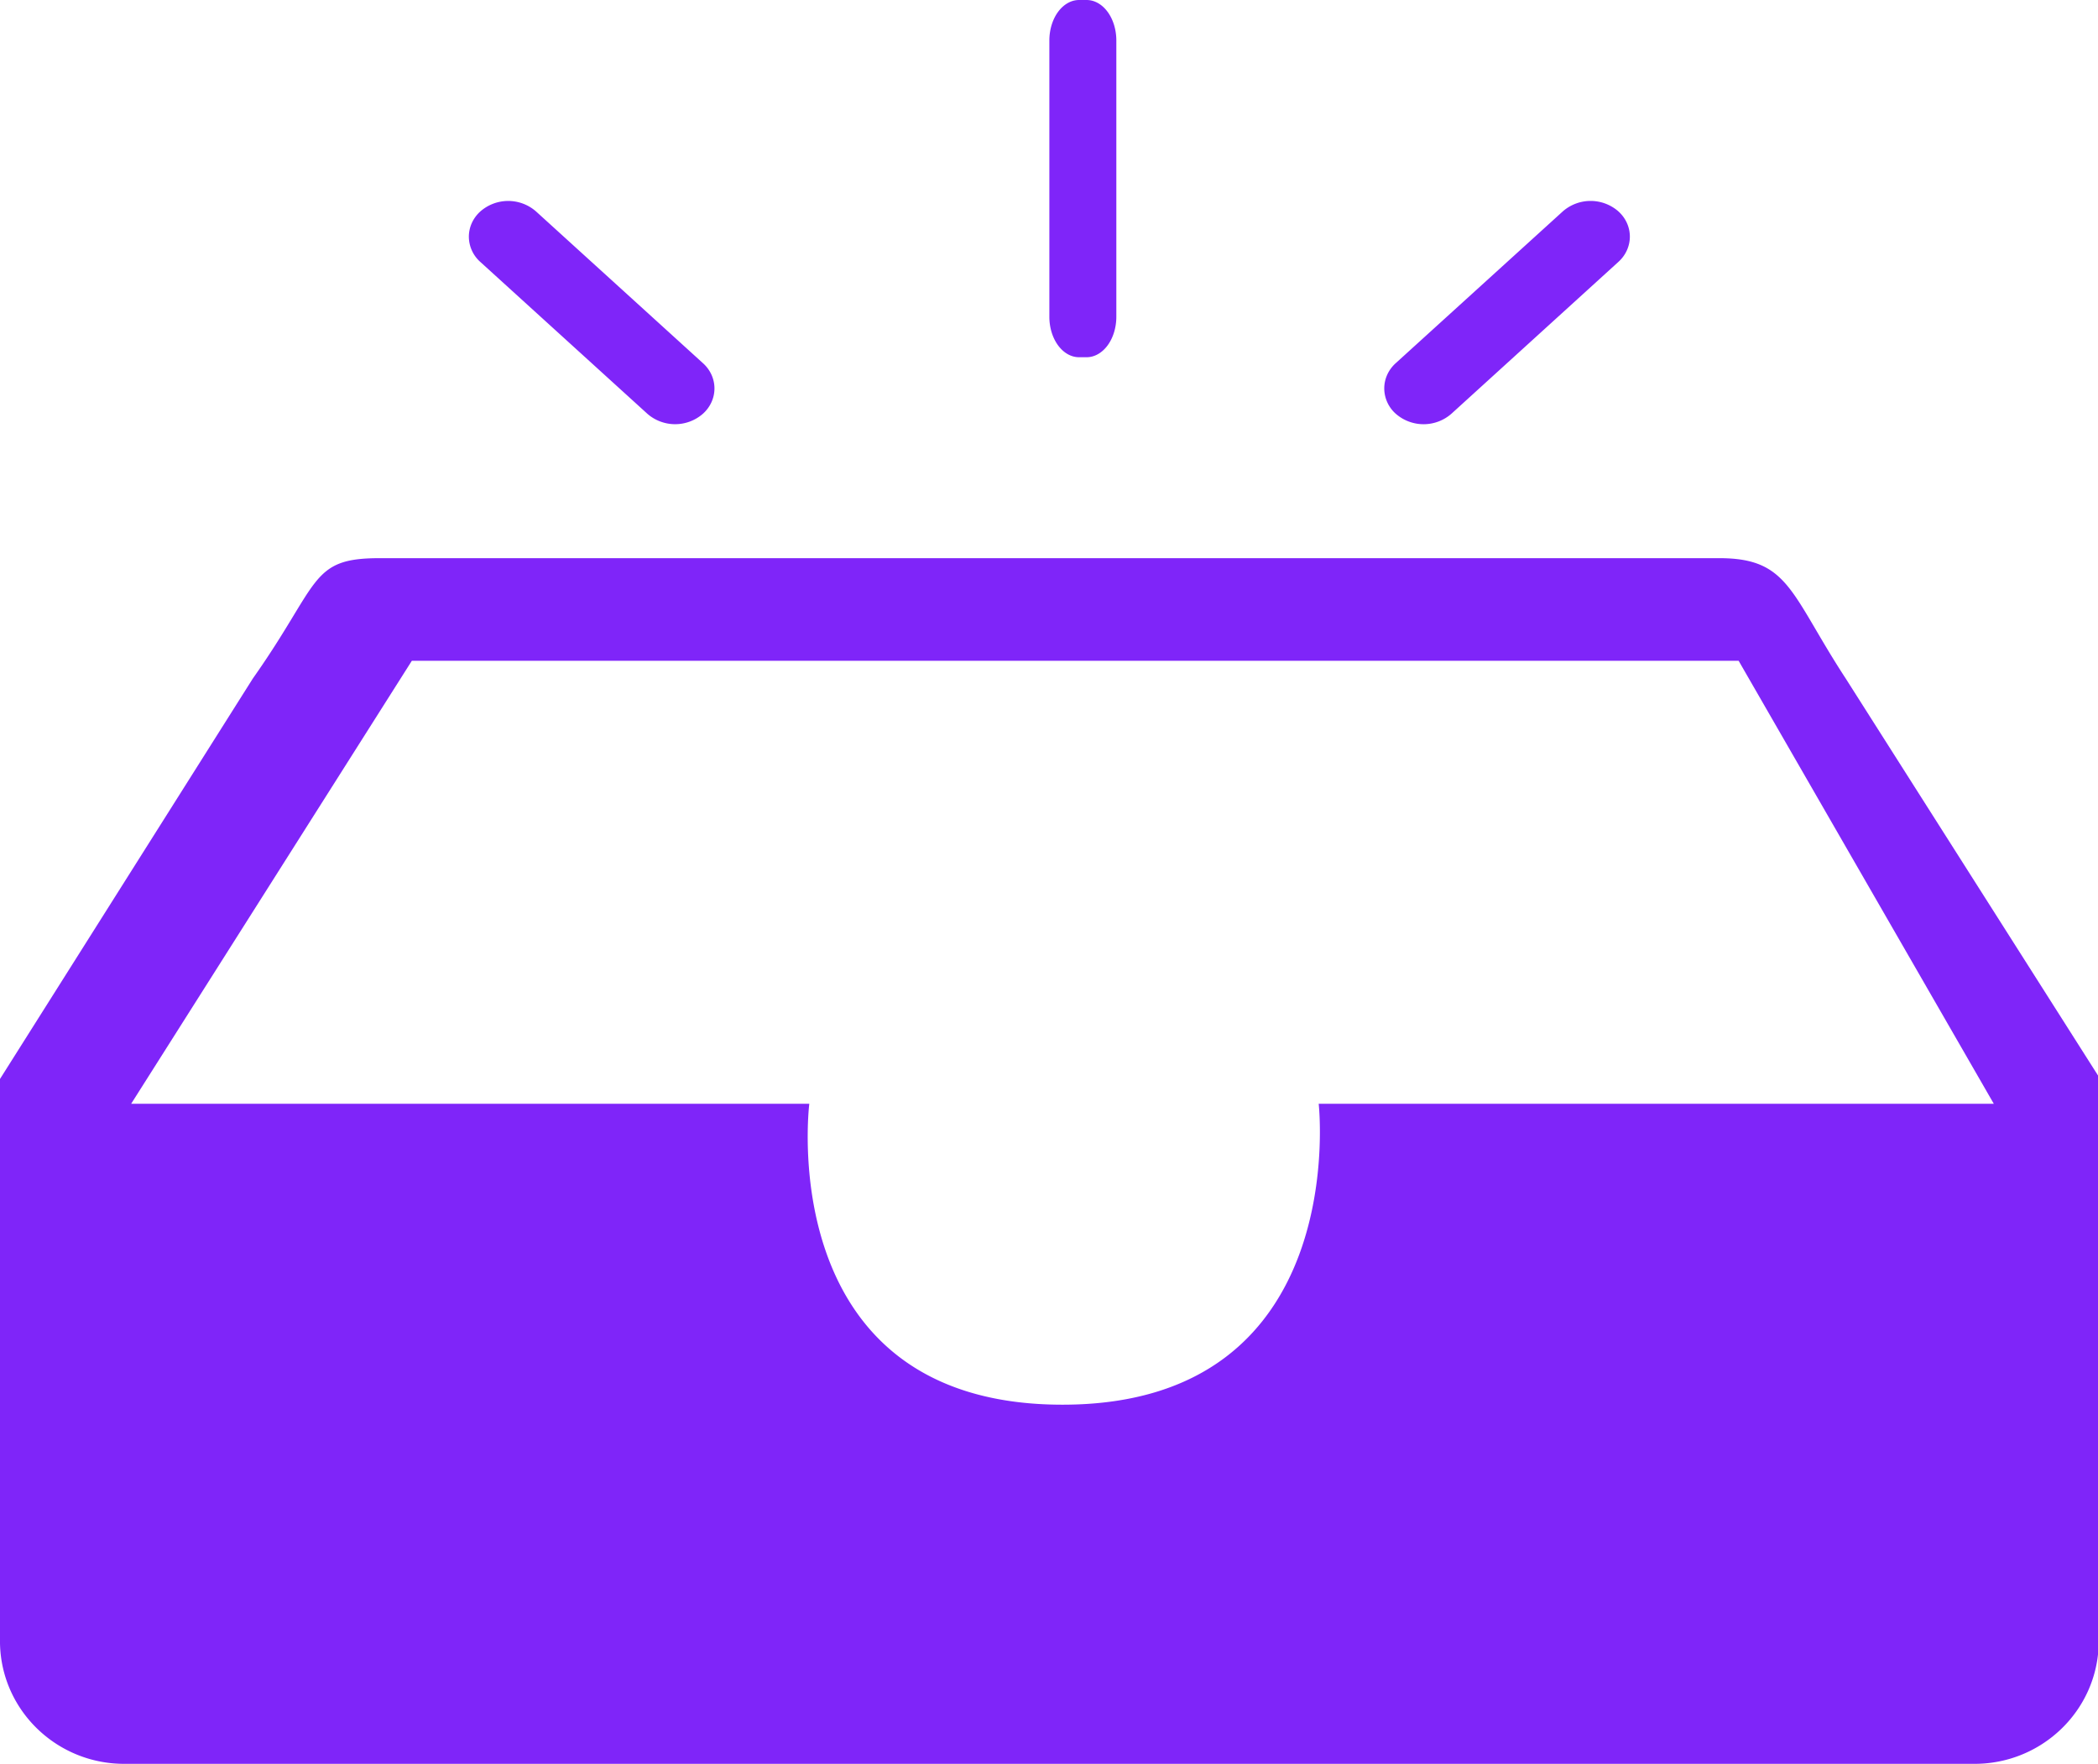
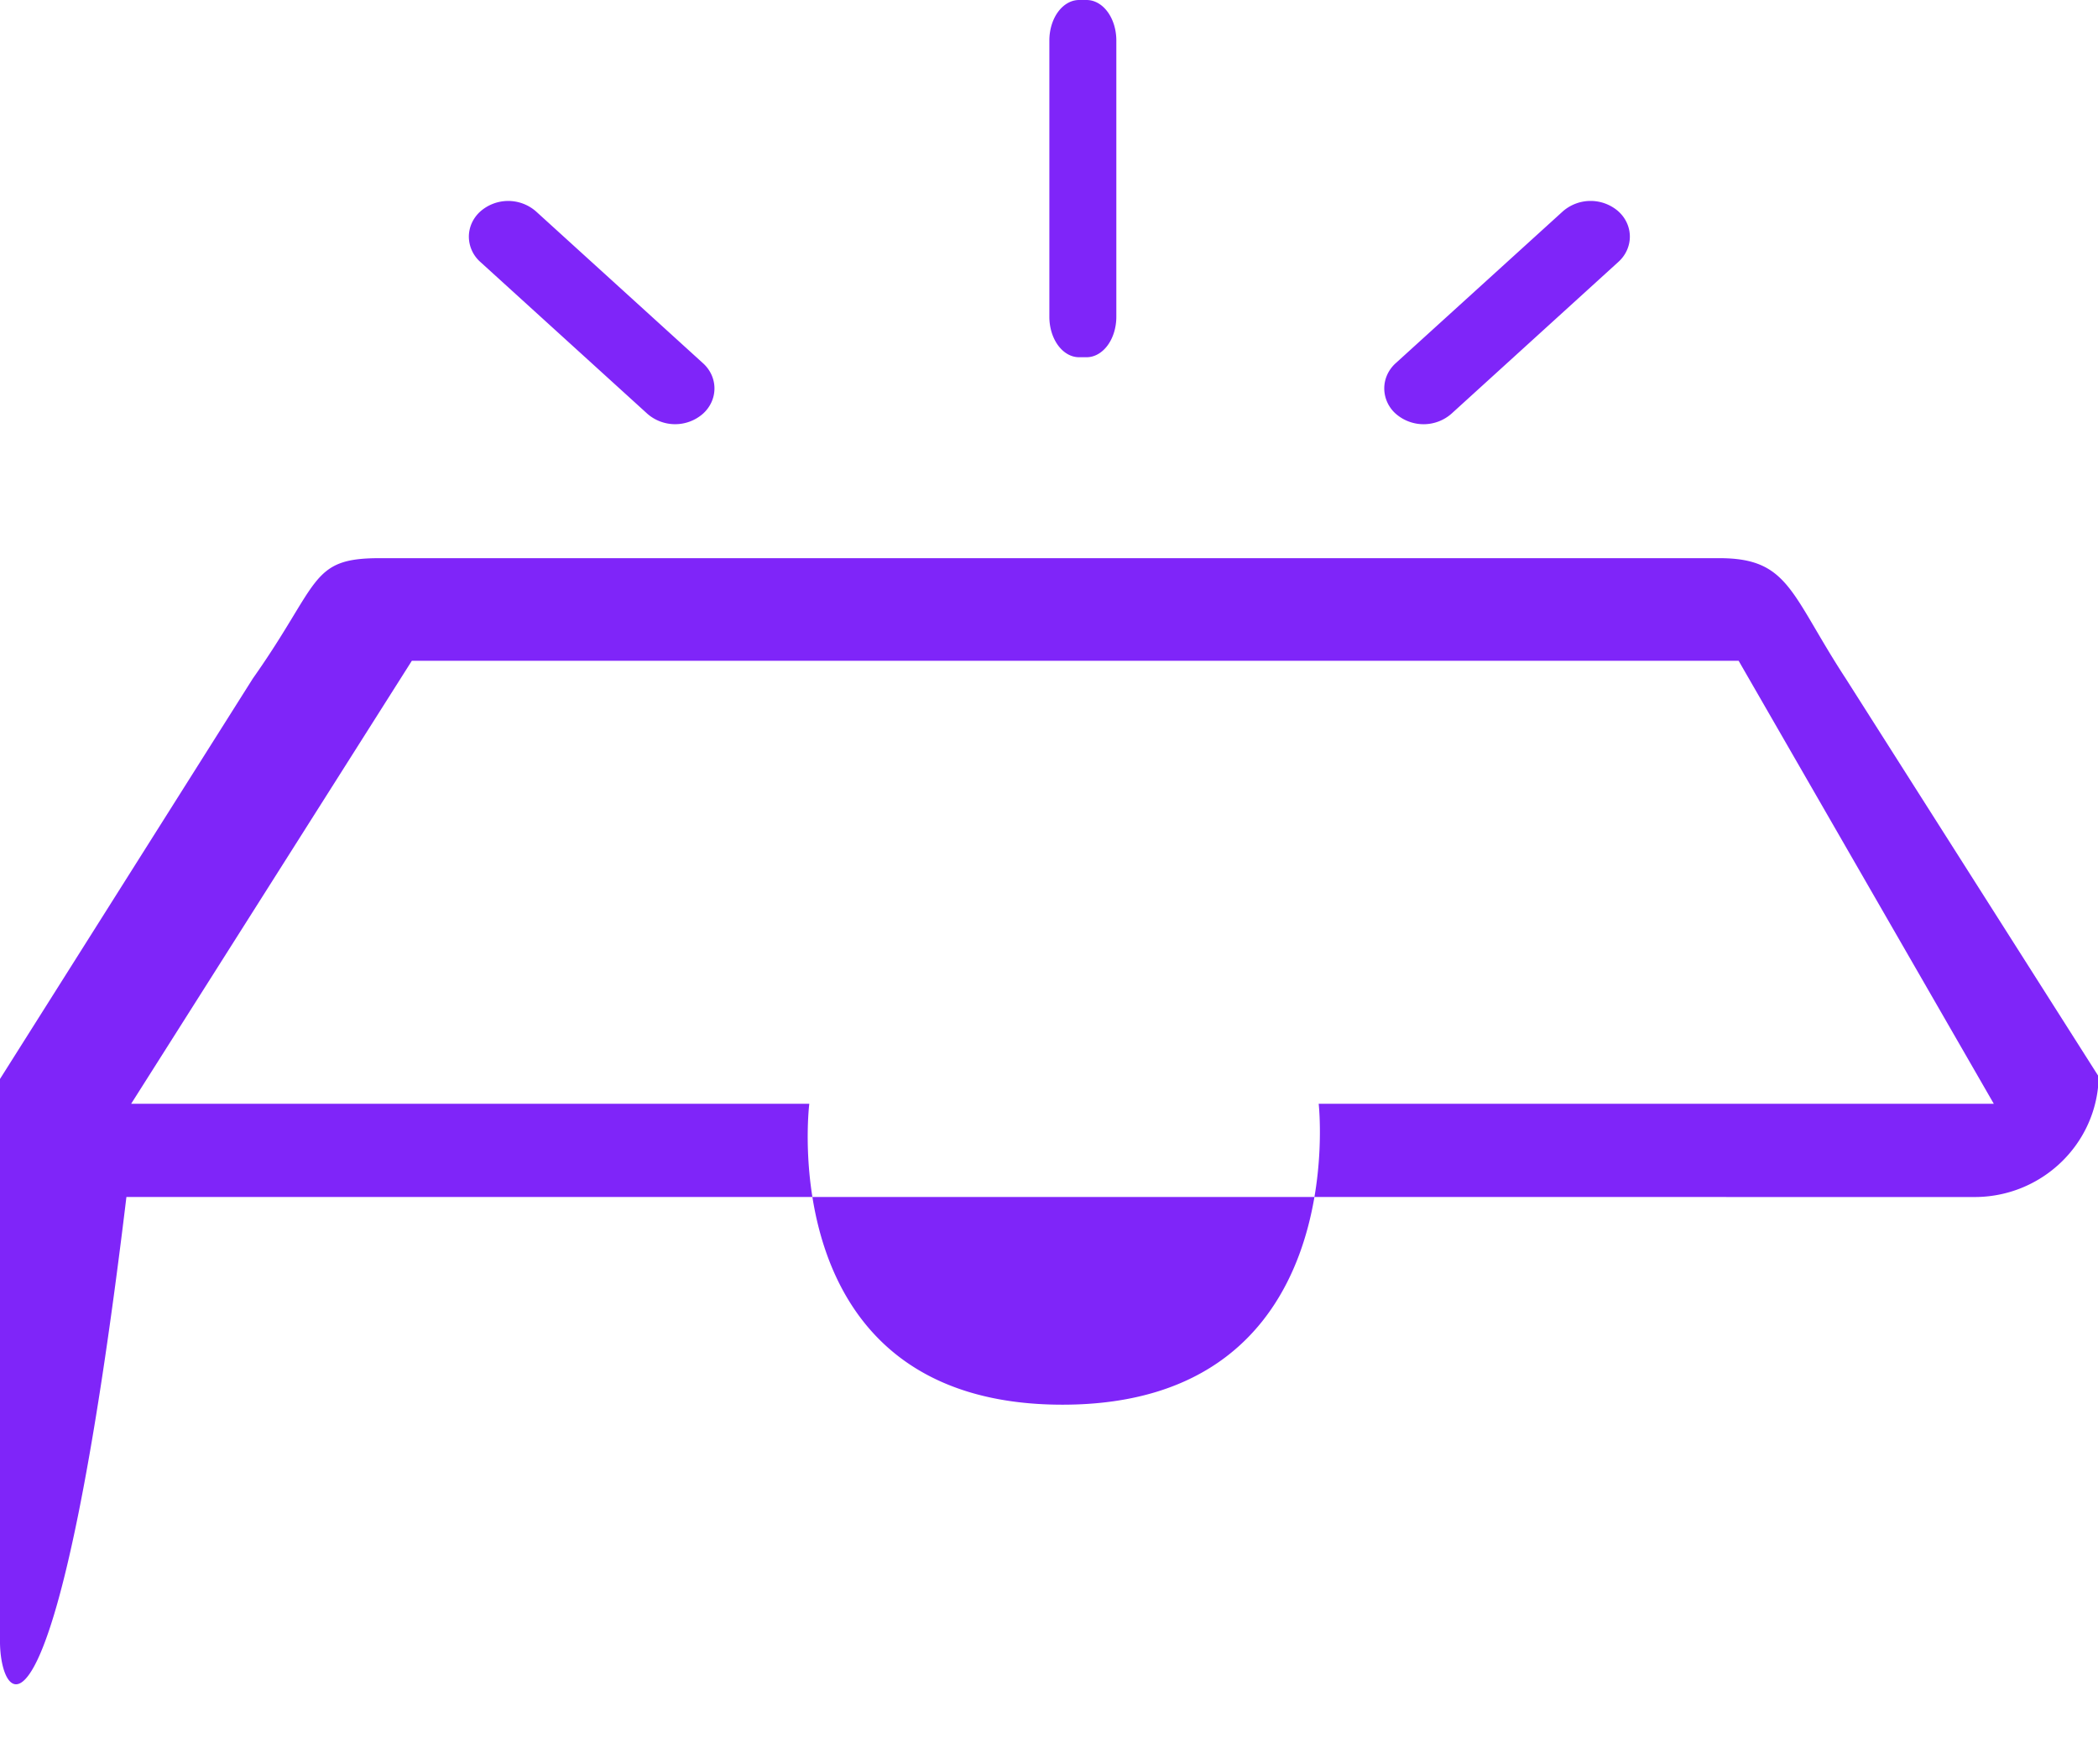
<svg xmlns="http://www.w3.org/2000/svg" t="1747815668327" class="icon" viewBox="0 0 1218 1024" version="1.1" p-id="2437" width="304.5" height="256">
-   <path d="M220.196 324.047h778.024c40.545 0 41.219 20.752 73.403 69.994L1218.416 625.022v329.063c-0.778 39.326-33.623 70.616-73.403 69.903H73.39C33.623 1024.688 0.778 993.398 0 954.072v-327.676l146.793-232.497C186.055 338.266 179.716 324.047 220.196 324.047z m18.898 59.573L76.151 640.783h393.691s-21.893 174.713 146.988 174.713c168.375 0 148.738-174.713 148.738-174.713H1157.495l-148.128-257.164H239.095zM626.473 0h4.355c4.576 0 8.97 2.476 12.21 6.896 3.24 4.407 5.055 10.395 5.055 16.63v160.338c0 6.235-1.815 12.223-5.055 16.63-3.24 4.407-7.635 6.896-12.21 6.896h-4.355C616.933 207.39 609.208 196.852 609.208 183.864V23.526c0-6.235 1.815-12.223 5.055-16.63 3.24-4.407 7.635-6.896 12.21-6.896zM278.888 122.736a24.498 24.498 0 0 1 32.288 0l96.916 88.102c4.277 3.824 6.688 9.125 6.688 14.673 0 5.561-2.424 10.862-6.688 14.686a24.498 24.498 0 0 1-32.288 0l-96.916-88.102A19.715 19.715 0 0 1 272.199 137.422c0-5.561 2.424-10.862 6.688-14.686z m660.641-0.039c4.277 3.824 6.688 9.125 6.688 14.686 0 5.548-2.424 10.862-6.688 14.686l-96.916 88.141a24.498 24.498 0 0 1-32.288 0A19.728 19.728 0 0 1 803.636 225.498c0-5.561 2.424-10.862 6.688-14.686L907.331 122.684a24.498 24.498 0 0 1 32.197 0z" fill="#7f25f9" p-id="2438" />
+   <path d="M220.196 324.047h778.024c40.545 0 41.219 20.752 73.403 69.994L1218.416 625.022c-0.778 39.326-33.623 70.616-73.403 69.903H73.39C33.623 1024.688 0.778 993.398 0 954.072v-327.676l146.793-232.497C186.055 338.266 179.716 324.047 220.196 324.047z m18.898 59.573L76.151 640.783h393.691s-21.893 174.713 146.988 174.713c168.375 0 148.738-174.713 148.738-174.713H1157.495l-148.128-257.164H239.095zM626.473 0h4.355c4.576 0 8.97 2.476 12.21 6.896 3.24 4.407 5.055 10.395 5.055 16.63v160.338c0 6.235-1.815 12.223-5.055 16.63-3.24 4.407-7.635 6.896-12.21 6.896h-4.355C616.933 207.39 609.208 196.852 609.208 183.864V23.526c0-6.235 1.815-12.223 5.055-16.63 3.24-4.407 7.635-6.896 12.21-6.896zM278.888 122.736a24.498 24.498 0 0 1 32.288 0l96.916 88.102c4.277 3.824 6.688 9.125 6.688 14.673 0 5.561-2.424 10.862-6.688 14.686a24.498 24.498 0 0 1-32.288 0l-96.916-88.102A19.715 19.715 0 0 1 272.199 137.422c0-5.561 2.424-10.862 6.688-14.686z m660.641-0.039c4.277 3.824 6.688 9.125 6.688 14.686 0 5.548-2.424 10.862-6.688 14.686l-96.916 88.141a24.498 24.498 0 0 1-32.288 0A19.728 19.728 0 0 1 803.636 225.498c0-5.561 2.424-10.862 6.688-14.686L907.331 122.684a24.498 24.498 0 0 1 32.197 0z" fill="#7f25f9" p-id="2438" />
</svg>